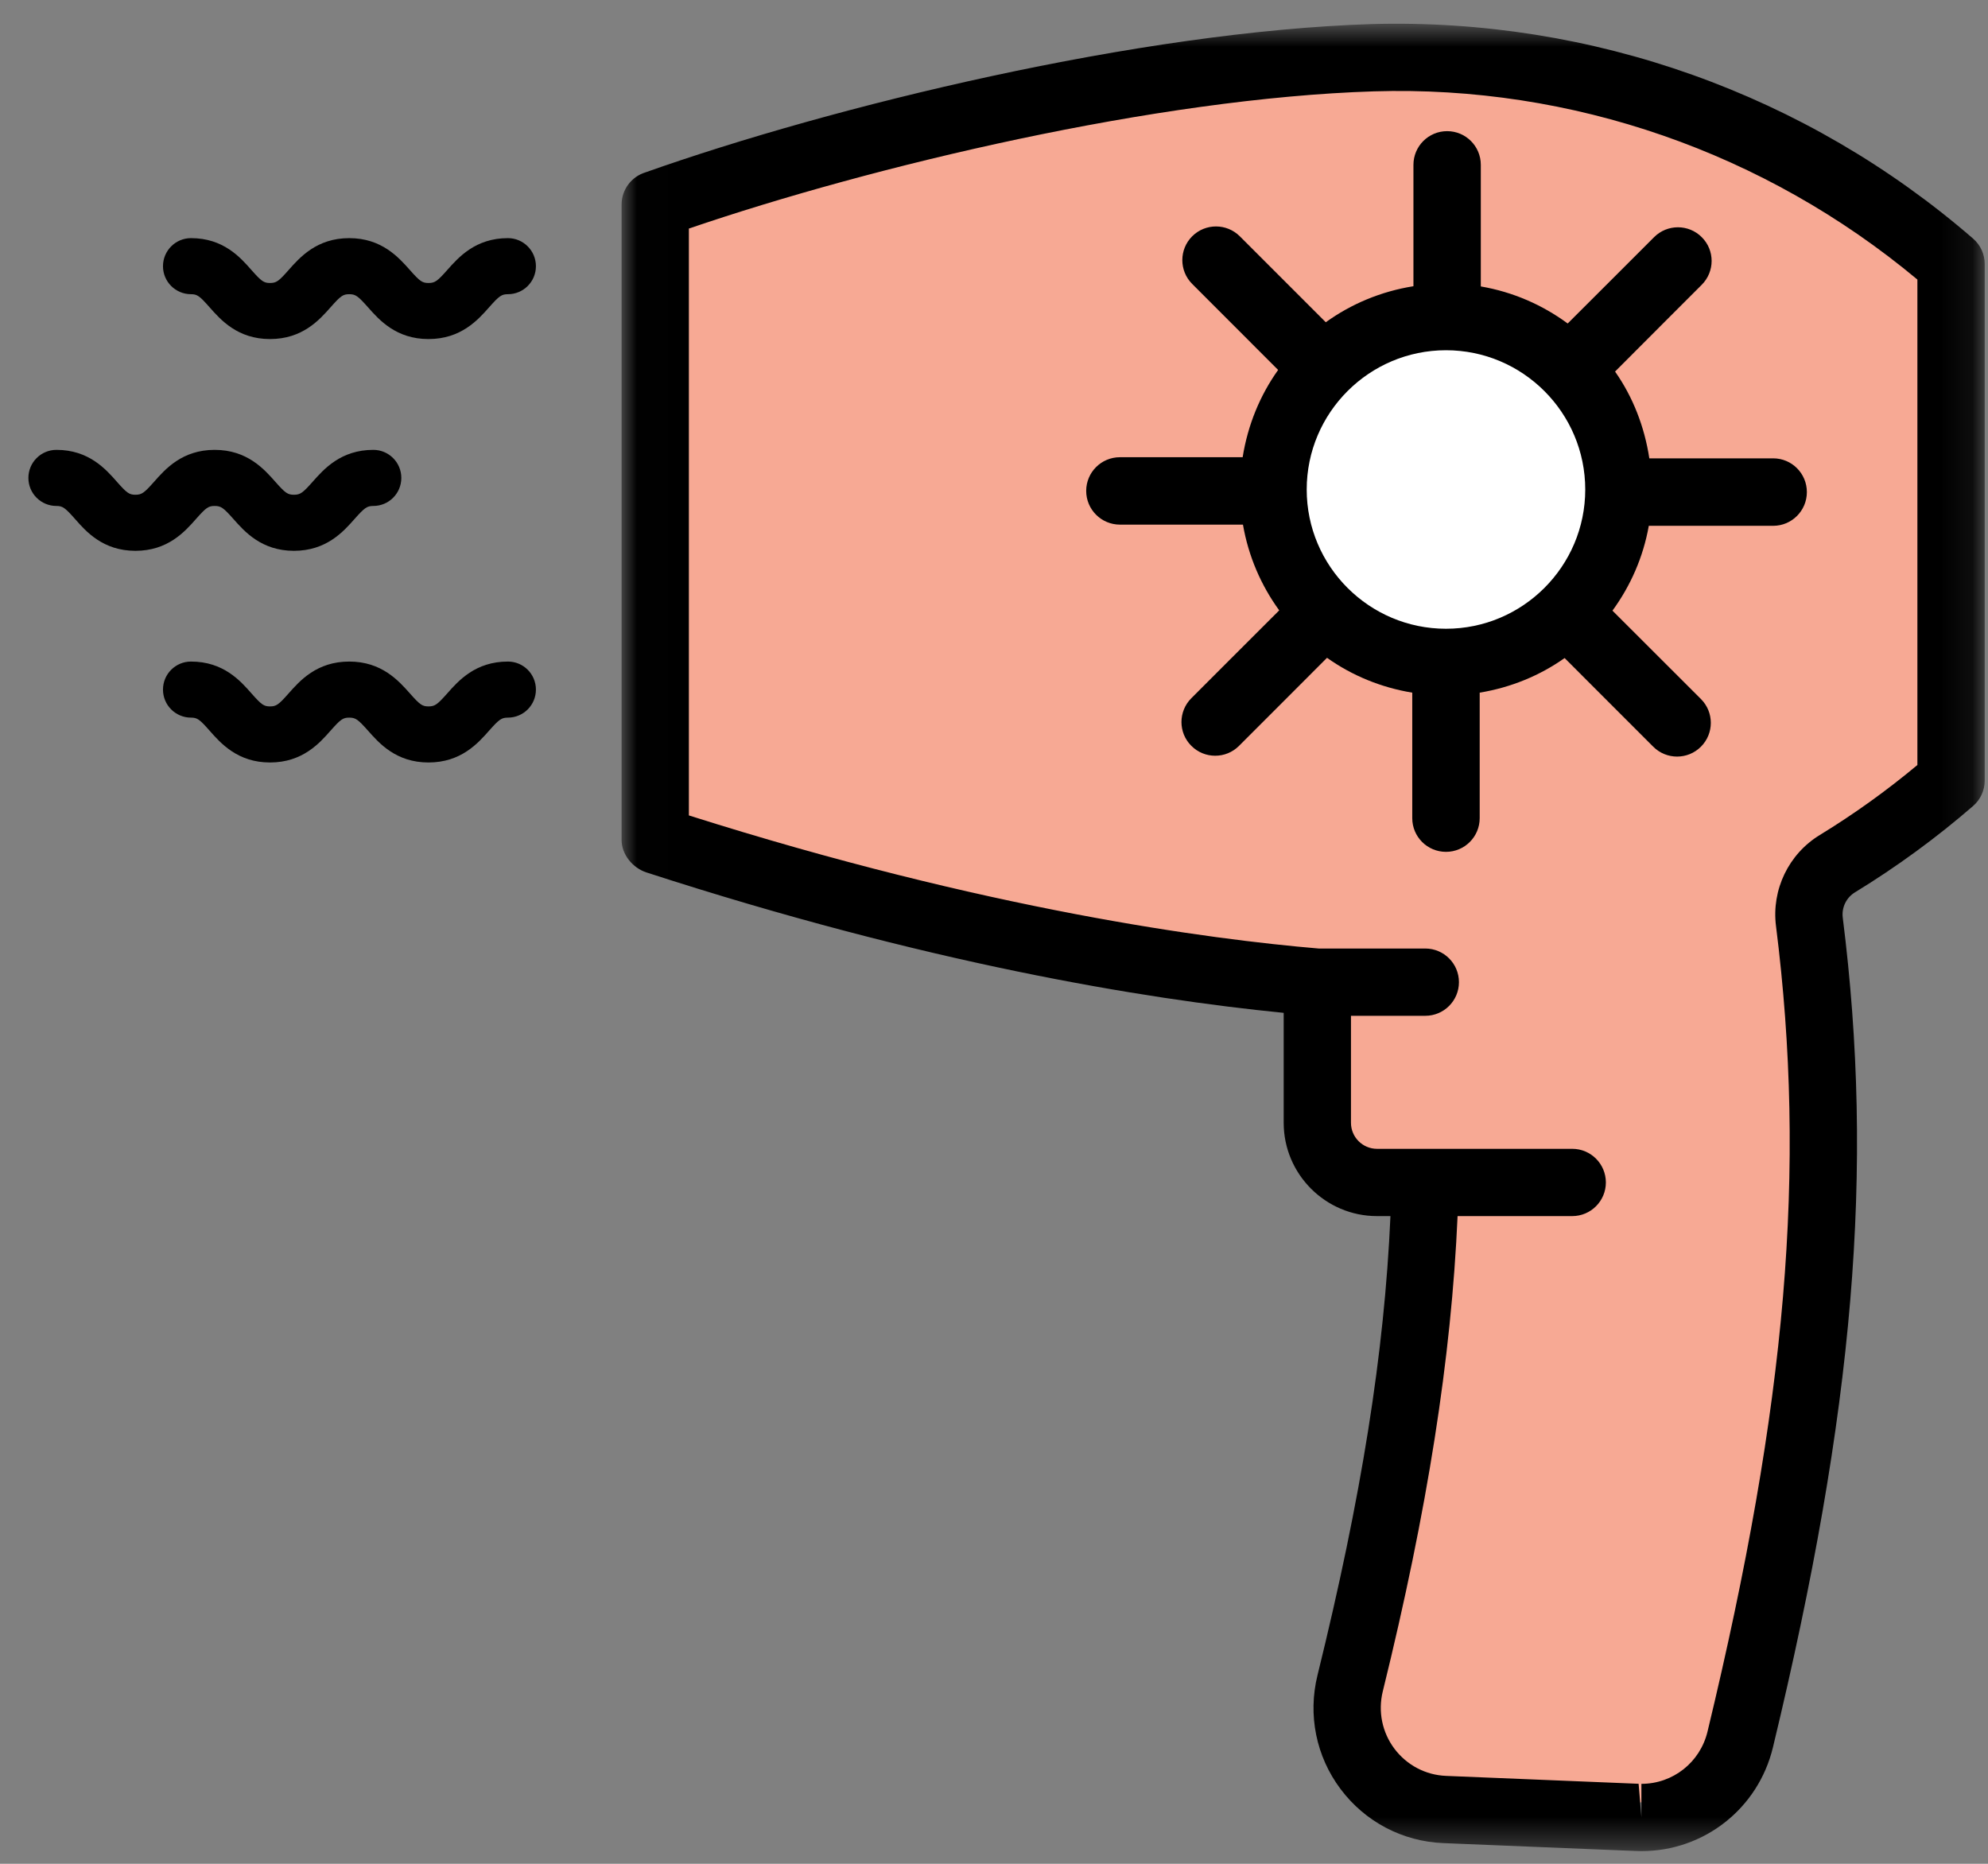
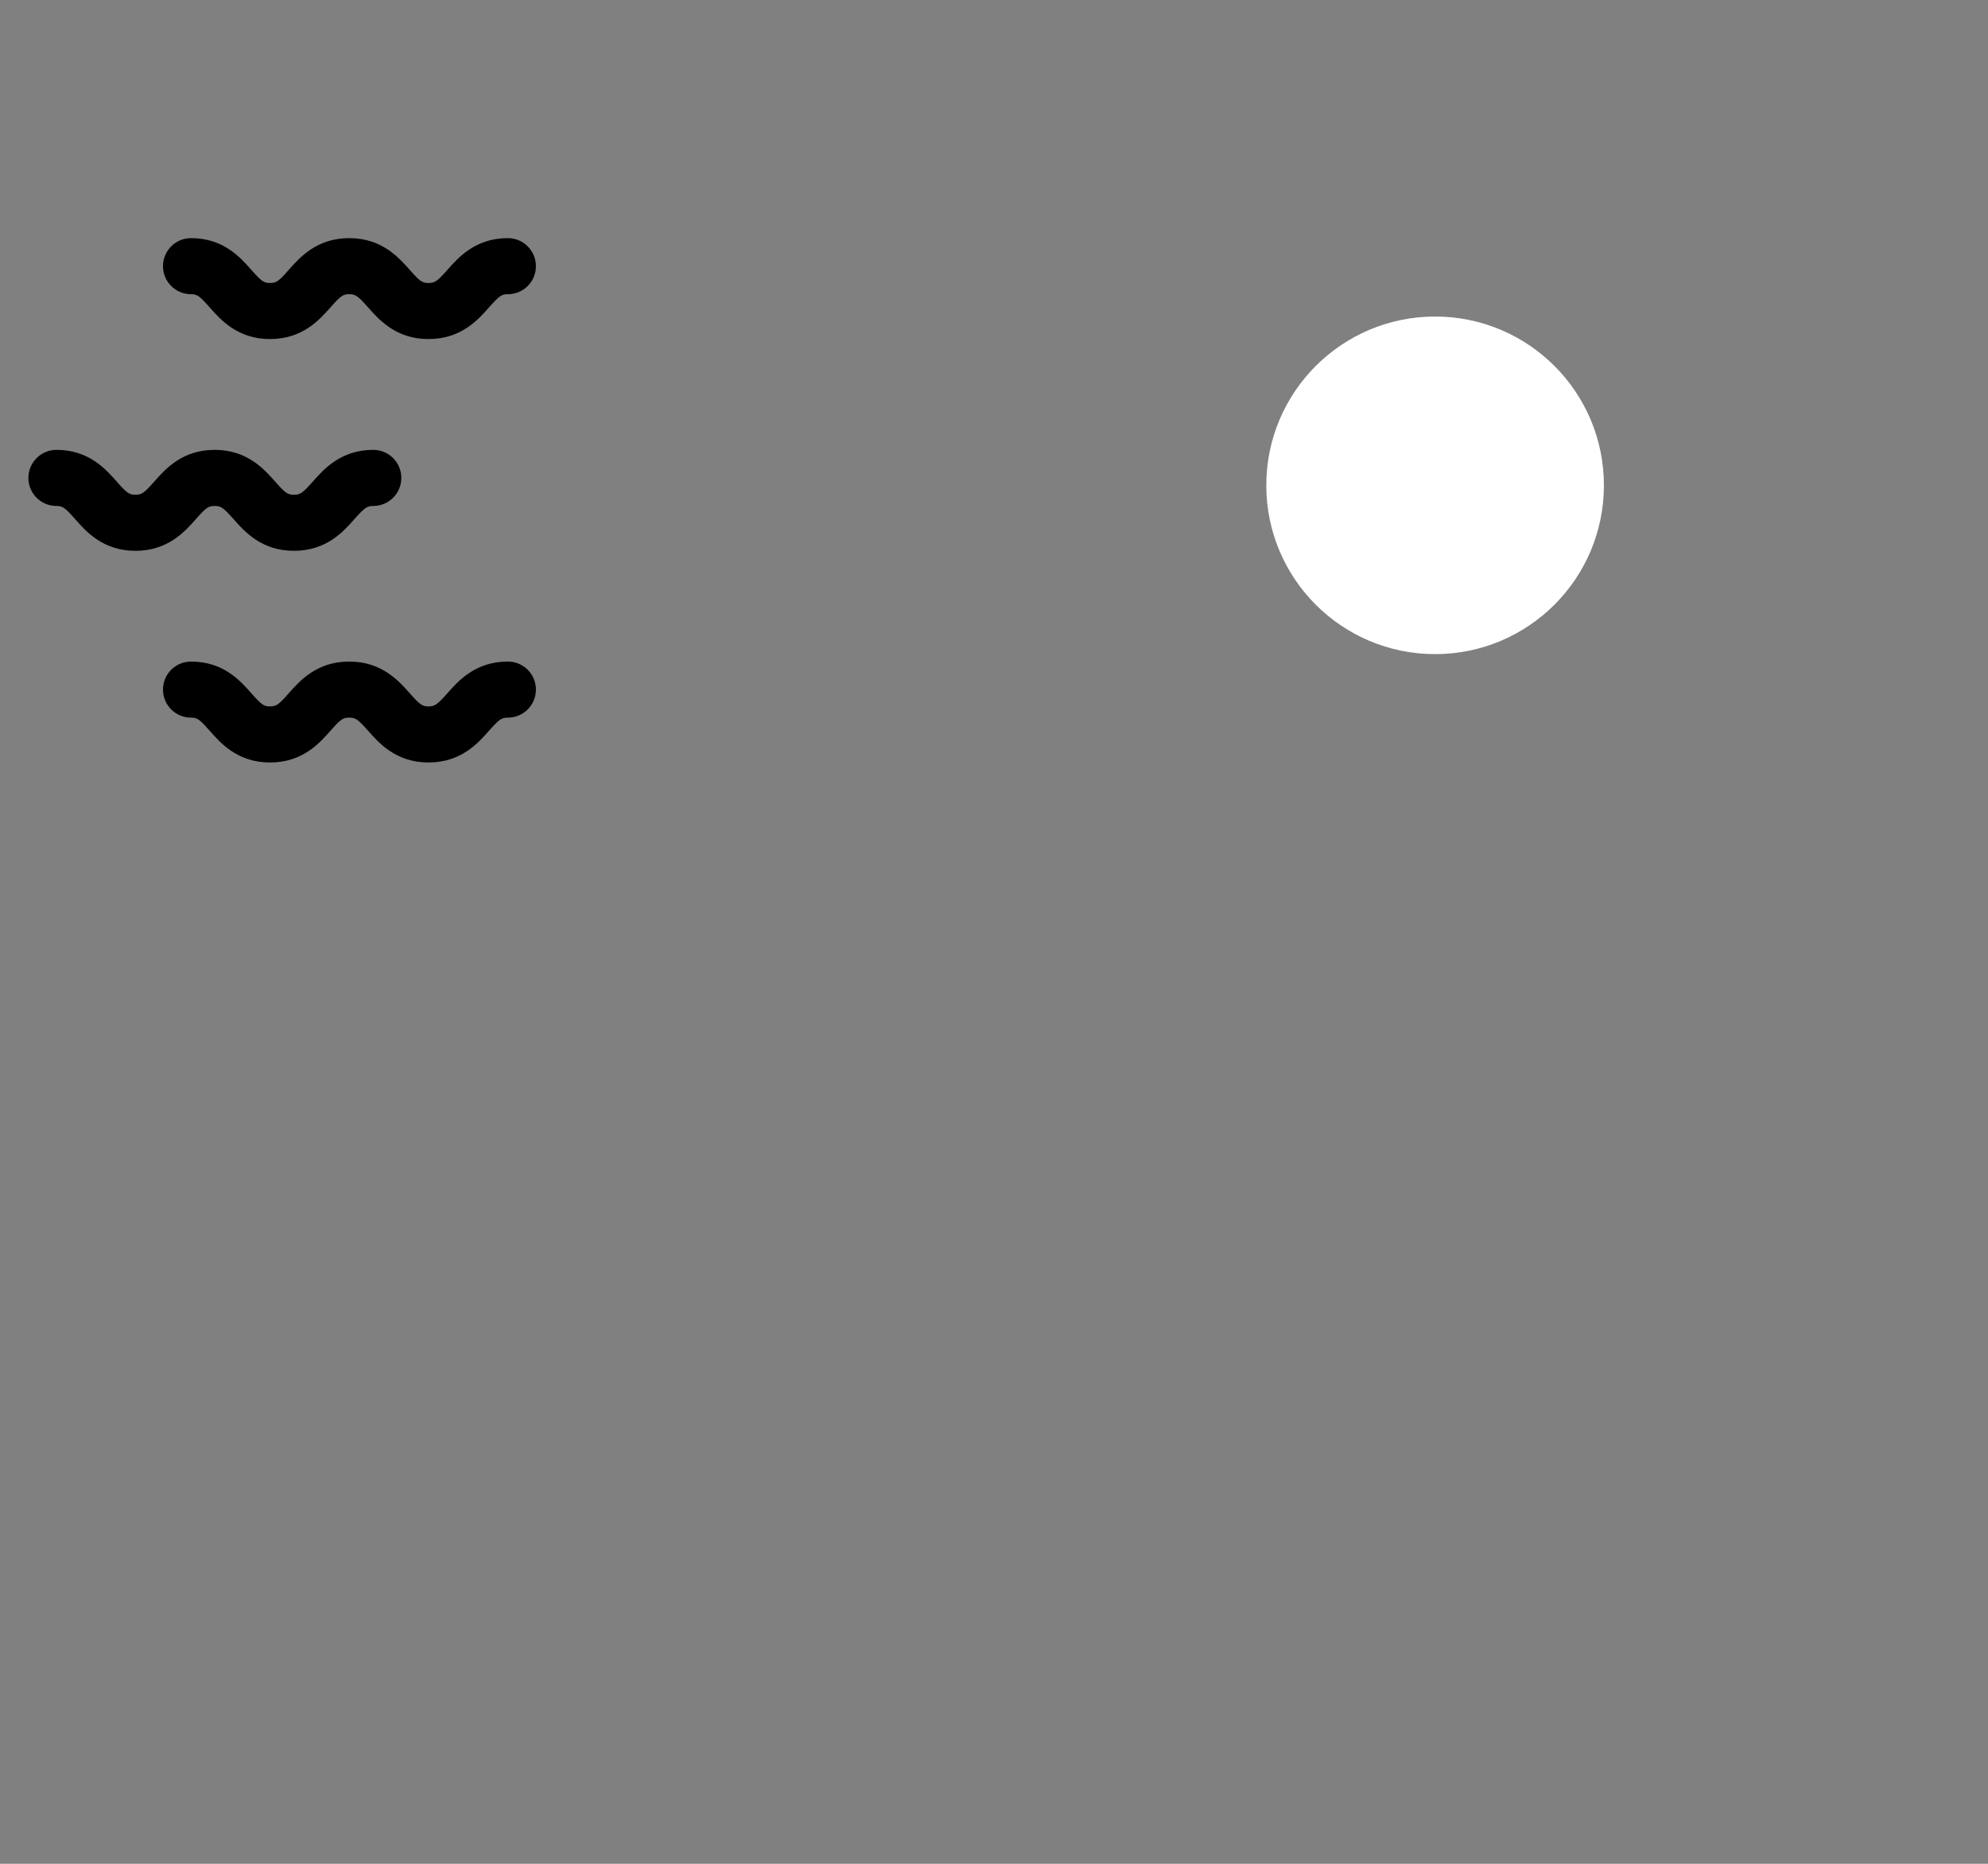
<svg xmlns="http://www.w3.org/2000/svg" width="64" height="60" viewBox="0 0 64 60" fill="none">
  <rect x="0" y="0" width="64" height="60" fill="#808080" stroke="none" />
-   <path fill-rule="evenodd" clip-rule="evenodd" d="M21.745 7.473V26.203C25.778 28.418 30.005 29.775 34.425 30.274C38.846 30.772 41.481 31.383 42.33 32.105V36.794L44.633 38.093L45.935 38.92L43.599 55.85L45.378 58.053L50.255 58.51L55.065 57.593L57.687 47.846L58.747 35.366L58.169 28.447L62.482 24.545V7.667C58.718 4.677 53.983 2.716 48.277 1.783C42.571 0.851 33.727 2.747 21.745 7.473Z" fill="#F7A994" />
  <path d="M46.201 21.058C49.202 21.058 51.635 18.625 51.635 15.624C51.635 12.623 49.202 10.19 46.201 10.19C43.199 10.19 40.766 12.623 40.766 15.624C40.766 18.625 43.199 21.058 46.201 21.058Z" fill="white" />
  <mask id="mask0" mask-type="alpha" maskUnits="userSpaceOnUse" x="20" y="0" width="44" height="60">
-     <path d="M20.011 0.766H63.893V59.593H20.011V0.766Z" fill="white" />
-   </mask>
+     </mask>
  <g mask="url(#mask0)">
-     <path fill-rule="evenodd" clip-rule="evenodd" d="M52.842 58.509V58.5L52.752 57.424L46.556 57.17C45.895 57.144 45.289 56.824 44.89 56.294C44.495 55.767 44.358 55.094 44.516 54.45C45.956 48.608 46.723 43.714 46.924 39.149H50.615C51.213 39.149 51.698 38.664 51.698 38.066C51.698 37.468 51.213 36.983 50.615 36.983H45.885H44.33C43.869 36.983 43.492 36.608 43.492 36.145V32.701H45.885C46.483 32.701 46.968 32.216 46.968 31.618C46.968 31.02 46.483 30.535 45.885 30.535H42.453C38.951 30.239 31.779 29.294 22.177 26.25V7.358C28.081 5.34 37.25 3.159 44.226 2.941C50.612 2.742 56.822 4.908 61.727 9V24.627C60.739 25.452 59.684 26.209 58.586 26.88C57.581 27.492 57.027 28.643 57.175 29.811C58.162 37.652 57.522 45.164 54.97 55.745C54.732 56.734 53.857 57.426 52.842 57.426V58.5V58.509ZM44.158 0.775C36.682 1.01 26.803 3.415 20.782 5.548C20.325 5.686 20.011 6.108 20.011 6.586V27.04C20.011 27.51 20.369 27.943 20.816 28.087C29.784 30.997 36.783 32.157 41.326 32.606V36.145C41.326 37.8 42.674 39.149 44.33 39.149H44.763C44.566 43.574 43.828 48.191 42.414 53.931C42.099 55.209 42.37 56.545 43.157 57.593C43.947 58.648 45.155 59.282 46.467 59.334L52.664 59.588C52.678 59.589 52.827 59.592 52.842 59.592C54.861 59.592 56.602 58.219 57.076 56.253C59.694 45.398 60.345 37.659 59.324 29.539C59.284 29.217 59.437 28.897 59.716 28.727C61.054 27.91 62.335 26.974 63.521 25.946C63.758 25.742 63.894 25.443 63.894 25.128V8.499C63.894 8.185 63.758 7.886 63.521 7.682C58.149 3.026 51.246 0.577 44.158 0.775Z" fill="black" />
-   </g>
-   <path fill-rule="evenodd" clip-rule="evenodd" d="M46.551 20.241C44.079 20.241 42.067 18.23 42.067 15.759C42.067 13.286 44.079 11.275 46.551 11.275C49.022 11.275 51.034 13.286 51.034 15.759C51.034 18.23 49.022 20.241 46.551 20.241ZM54.758 24.038C55.183 23.615 55.183 22.926 54.758 22.503L53.487 21.233L51.91 19.658C52.492 18.861 52.901 17.936 53.08 16.927H55.307H57.085C57.684 16.927 58.169 16.44 58.169 15.841C58.169 15.242 57.684 14.755 57.085 14.755H55.333H53.097C52.94 13.728 52.566 12.777 51.994 11.961L53.564 10.388L54.784 9.168C55.209 8.742 55.209 8.056 54.784 7.634C54.361 7.211 53.675 7.211 53.251 7.634L52.046 8.839L50.469 10.414C49.655 9.815 48.709 9.399 47.672 9.221V6.993V5.306C47.672 4.708 47.187 4.222 46.587 4.222C45.988 4.222 45.503 4.708 45.503 5.306V6.981V9.214C44.462 9.38 43.503 9.782 42.681 10.374L41.105 8.798L39.914 7.607C39.489 7.184 38.804 7.184 38.38 7.607C37.957 8.03 37.957 8.717 38.38 9.14L39.575 10.336L41.147 11.909C40.562 12.729 40.17 13.684 40.005 14.719H37.774H36.053C35.455 14.719 34.968 15.204 34.968 15.803C34.968 16.403 35.455 16.888 36.053 16.889H37.788H40.015C40.191 17.909 40.597 18.843 41.182 19.649L39.606 21.223L38.353 22.477C37.93 22.901 37.928 23.587 38.353 24.01C38.776 24.435 39.464 24.435 39.887 24.012L41.149 22.75L42.721 21.176C43.524 21.746 44.456 22.132 45.465 22.298V24.529V26.338C45.465 26.938 45.95 27.423 46.551 27.423C47.149 27.423 47.636 26.938 47.636 26.338V24.529V22.298C48.641 22.132 49.569 21.75 50.37 21.184L51.942 22.757L53.223 24.038C53.648 24.462 54.334 24.462 54.758 24.038Z" fill="black" />
+     </g>
  <path fill-rule="evenodd" clip-rule="evenodd" d="M16.351 21.297C15.305 21.297 14.758 21.915 14.397 22.324C14.076 22.686 13.997 22.741 13.794 22.741C13.595 22.741 13.517 22.686 13.197 22.324C12.834 21.915 12.288 21.297 11.243 21.297C10.197 21.297 9.651 21.915 9.29 22.324C8.971 22.686 8.893 22.741 8.692 22.741C8.495 22.741 8.417 22.686 8.098 22.325C7.738 21.915 7.192 21.297 6.149 21.297C5.651 21.297 5.247 21.7 5.247 22.199C5.247 22.699 5.651 23.102 6.149 23.102C6.347 23.102 6.425 23.155 6.744 23.518C7.104 23.927 7.65 24.546 8.692 24.546C9.738 24.546 10.284 23.927 10.645 23.518C10.966 23.155 11.042 23.102 11.243 23.102C11.445 23.102 11.523 23.157 11.845 23.519C12.206 23.928 12.752 24.546 13.794 24.546C14.84 24.546 15.387 23.928 15.748 23.519C16.07 23.155 16.148 23.102 16.351 23.102C16.849 23.102 17.253 22.699 17.253 22.199C17.253 21.7 16.849 21.297 16.351 21.297Z" fill="black" />
  <path fill-rule="evenodd" clip-rule="evenodd" d="M6.312 16.705C6.633 16.342 6.709 16.288 6.91 16.288C7.112 16.288 7.19 16.342 7.512 16.705C7.873 17.114 8.419 17.732 9.463 17.732C10.507 17.732 11.055 17.114 11.416 16.705C11.738 16.342 11.817 16.288 12.018 16.288C12.516 16.288 12.92 15.885 12.92 15.385C12.92 14.887 12.516 14.482 12.018 14.482C10.974 14.482 10.426 15.101 10.065 15.509C9.743 15.873 9.664 15.927 9.463 15.927C9.262 15.927 9.184 15.873 8.865 15.511C8.503 15.102 7.957 14.482 6.91 14.482C5.864 14.482 5.32 15.102 4.959 15.511C4.638 15.873 4.56 15.927 4.36 15.927C4.162 15.927 4.084 15.873 3.765 15.511C3.405 15.102 2.859 14.482 1.817 14.482C1.318 14.482 0.914 14.887 0.914 15.385C0.914 15.885 1.318 16.288 1.817 16.288C2.014 16.288 2.092 16.342 2.412 16.703C2.771 17.114 3.317 17.732 4.36 17.732C5.405 17.732 5.951 17.114 6.312 16.705Z" fill="black" />
  <path fill-rule="evenodd" clip-rule="evenodd" d="M16.351 7.666C15.305 7.666 14.758 8.286 14.397 8.694C14.076 9.057 13.997 9.11 13.794 9.11C13.595 9.11 13.517 9.057 13.197 8.694C12.834 8.286 12.288 7.666 11.243 7.666C10.197 7.666 9.651 8.286 9.29 8.694C8.971 9.057 8.893 9.11 8.692 9.11C8.495 9.11 8.417 9.057 8.098 8.696C7.738 8.286 7.192 7.666 6.149 7.666C5.651 7.666 5.247 8.07 5.247 8.57C5.247 9.068 5.651 9.471 6.149 9.471C6.347 9.471 6.425 9.526 6.744 9.889C7.104 10.297 7.65 10.915 8.692 10.915C9.738 10.915 10.284 10.297 10.645 9.889C10.966 9.526 11.042 9.471 11.243 9.471C11.445 9.471 11.523 9.527 11.845 9.89C12.206 10.299 12.752 10.915 13.794 10.915C14.84 10.915 15.387 10.299 15.748 9.89C16.07 9.526 16.148 9.471 16.351 9.471C16.849 9.471 17.253 9.068 17.253 8.57C17.253 8.07 16.849 7.666 16.351 7.666Z" fill="black" />
</svg>